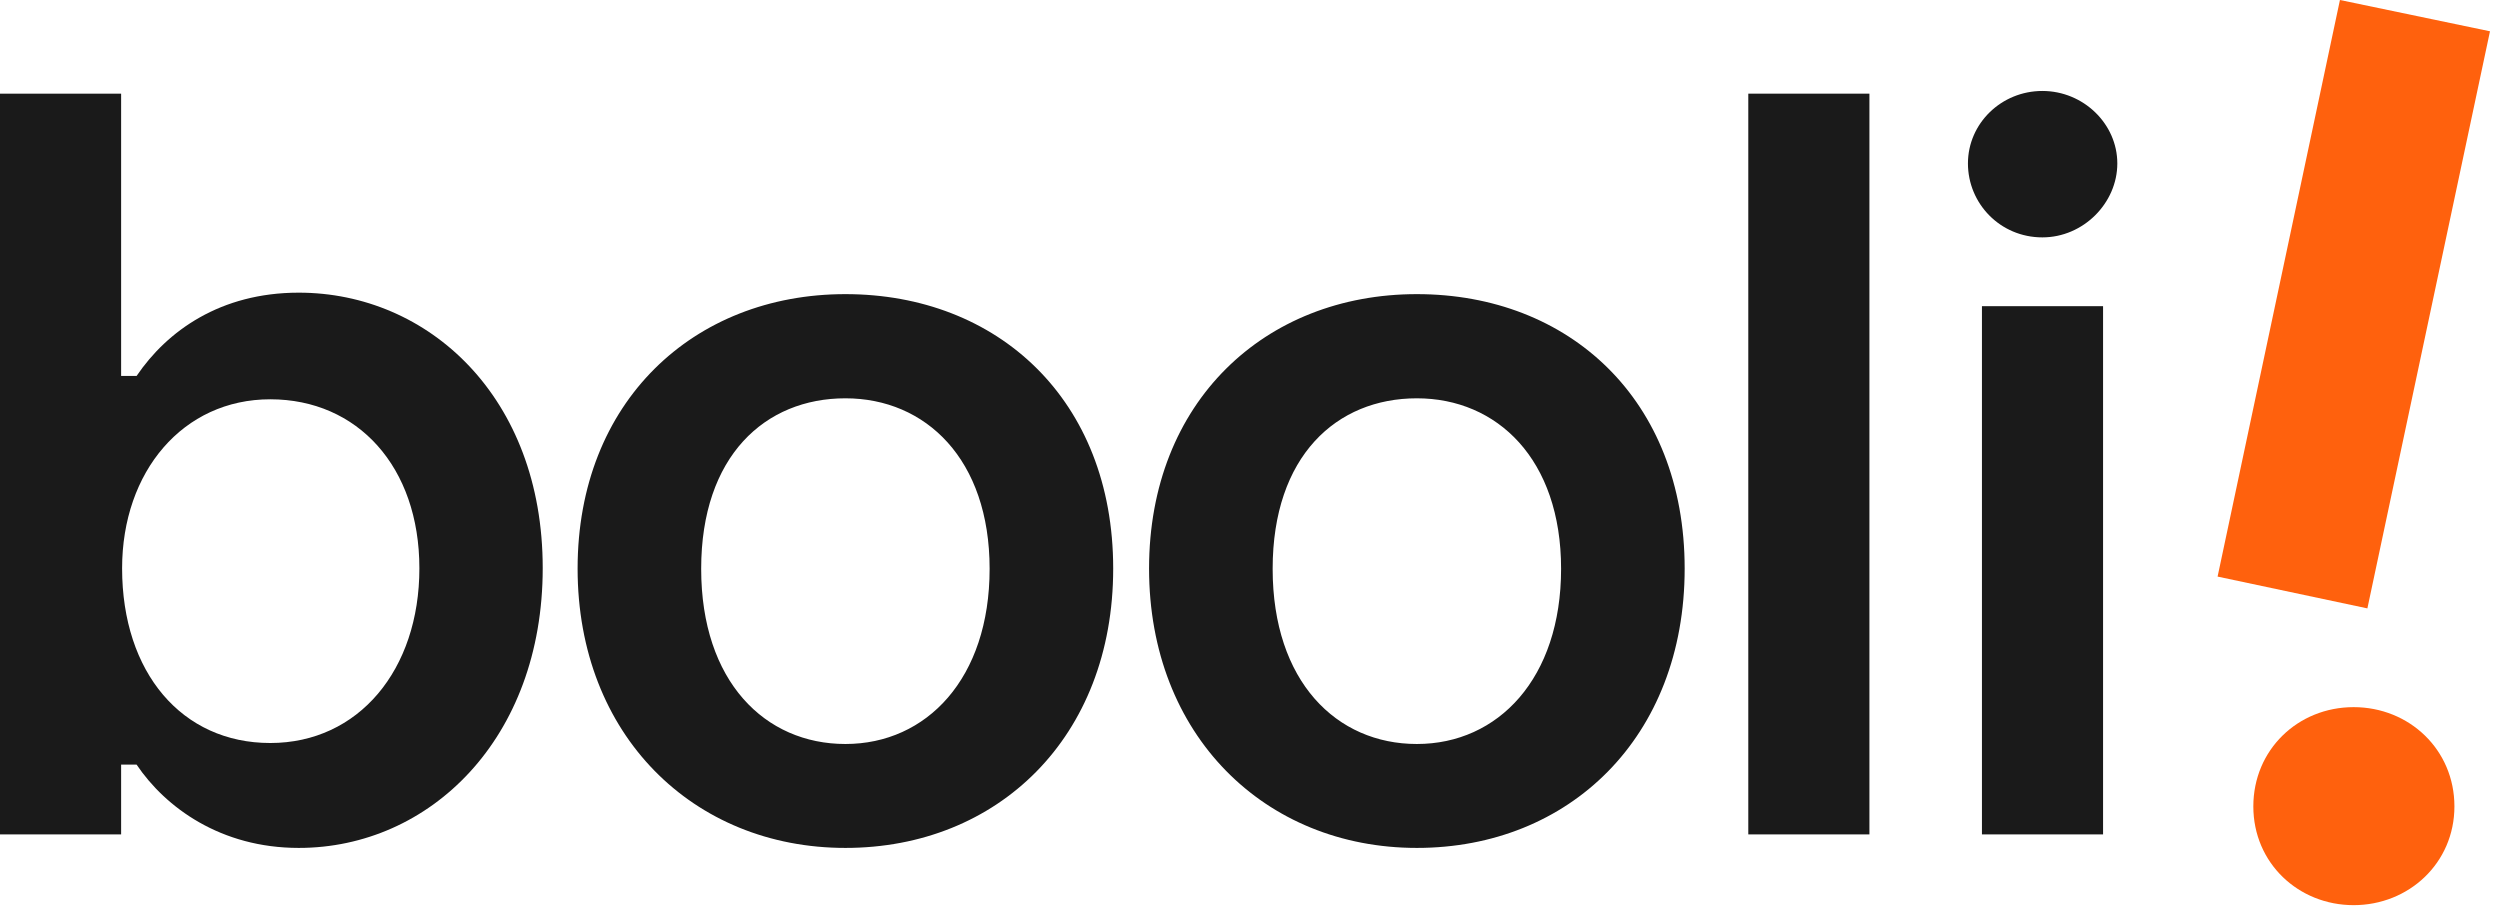
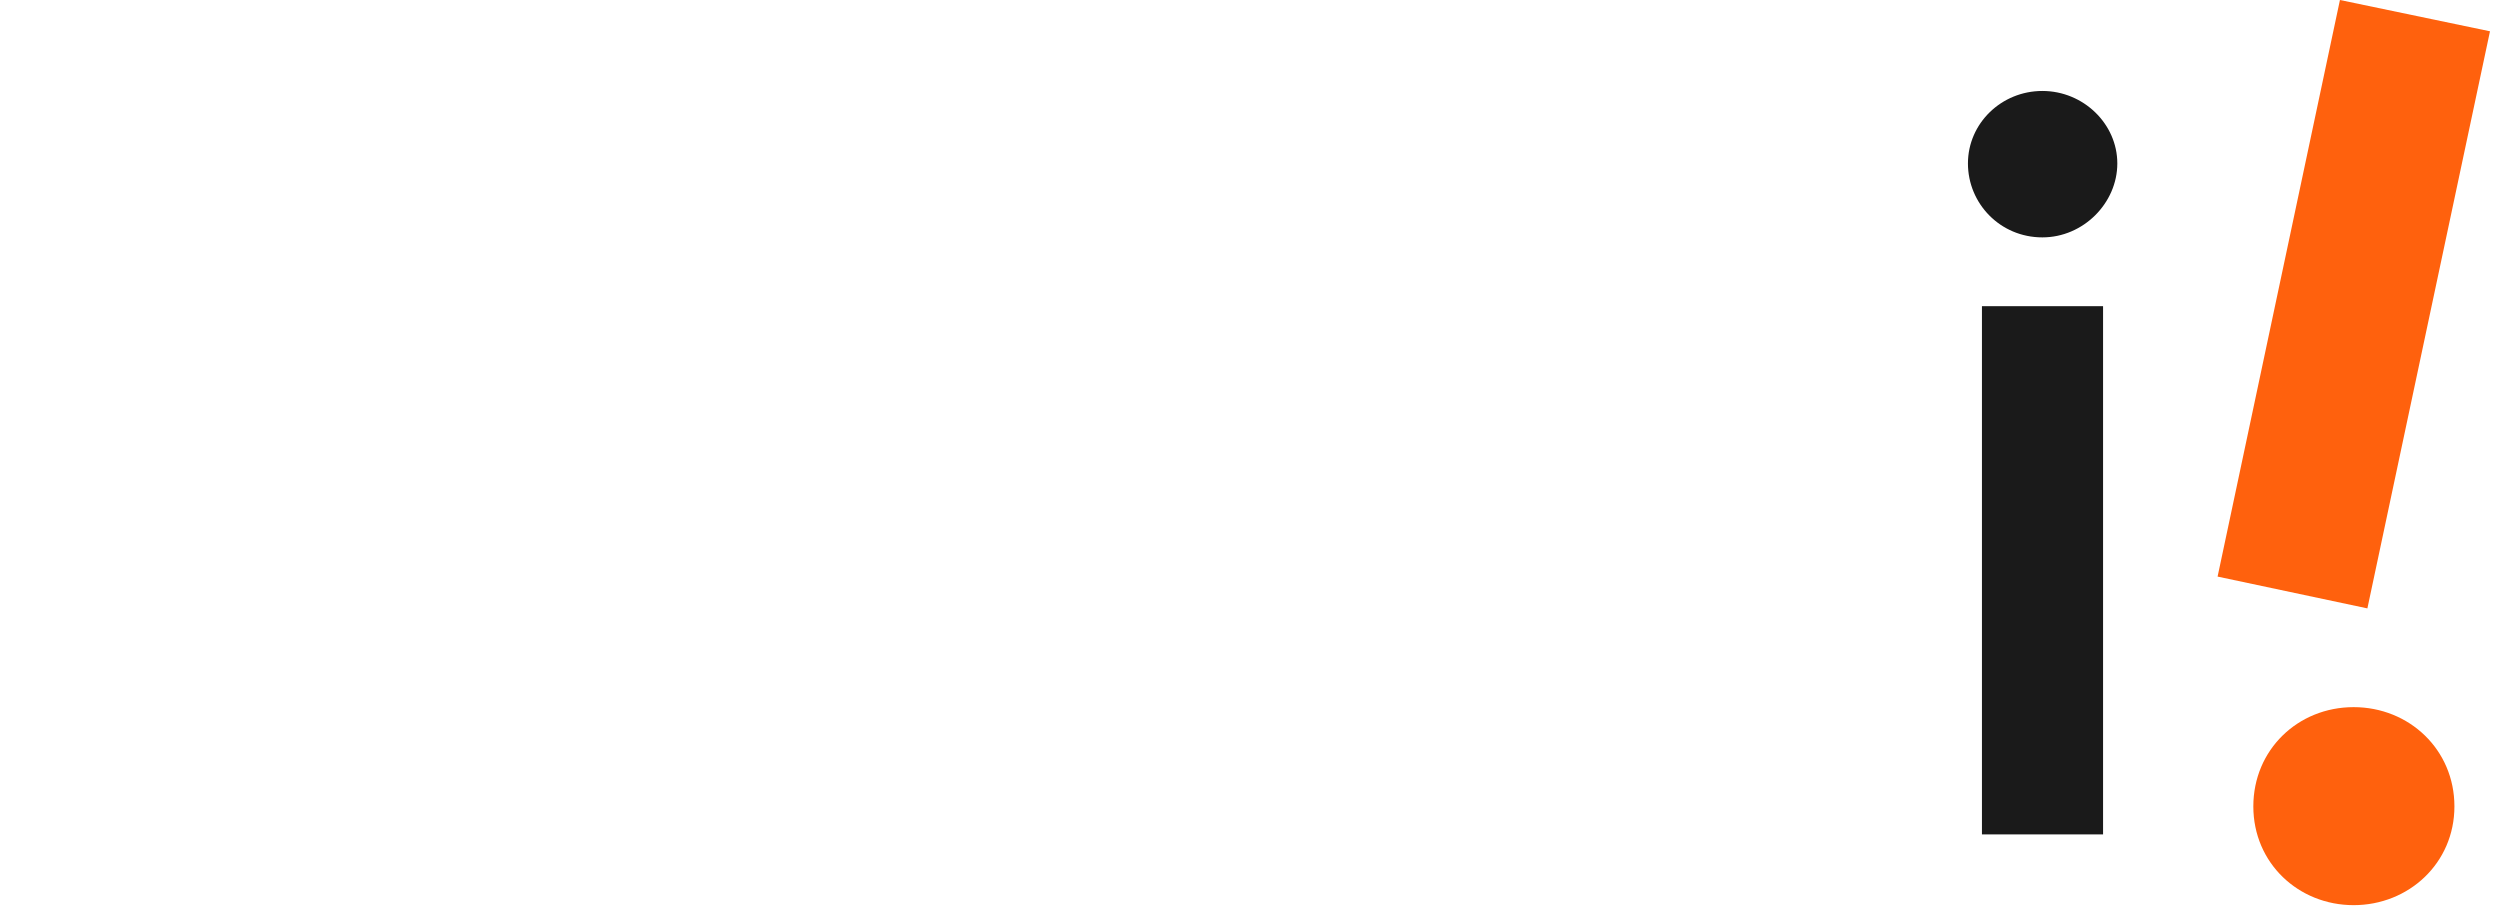
<svg xmlns="http://www.w3.org/2000/svg" width="216" height="79" viewBox="0 0 216 79" fill="none">
  <path d="M215.135 2.704L204.542 52.565L191.6 49.817L202.171 0L215.135 2.704Z" fill="#FF610D" />
  <path d="M212.062 69.673C212.062 74.571 208.118 78.205 203.353 78.205C198.588 78.205 194.688 74.571 194.688 69.673C194.688 64.776 198.544 61.097 203.353 61.097C208.162 61.097 212.062 64.776 212.062 69.673Z" fill="#FF610D" />
  <path d="M182.936 14.121C182.936 17.538 180.007 20.51 176.462 20.51C172.81 20.51 170.03 17.581 170.03 14.121C170.03 10.661 172.917 7.859 176.462 7.859C180.007 7.859 182.936 10.703 182.936 14.121Z" fill="#1A1A1A" />
  <path d="M171.24 26.454H181.705V72.092H171.24V26.454Z" fill="#1A1A1A" />
-   <path d="M161.518 8.092H151.053V72.092H161.518V8.092Z" fill="#1A1A1A" />
-   <path fill-rule="evenodd" clip-rule="evenodd" d="M99.279 49.124C99.279 34.732 109.278 25.413 122.417 25.413C135.557 25.413 145.555 34.52 145.555 49.124C145.555 63.729 135.557 73.26 122.417 73.26C109.278 73.26 99.279 63.516 99.279 49.124ZM109.957 49.145C109.957 58.889 115.476 64.281 122.417 64.281C129.443 64.281 134.878 58.613 134.878 49.145C134.878 39.678 129.358 34.414 122.417 34.414C115.476 34.414 109.957 39.402 109.957 49.145Z" fill="#1A1A1A" />
-   <path fill-rule="evenodd" clip-rule="evenodd" d="M73.043 25.413C59.903 25.413 49.905 34.732 49.905 49.124C49.905 63.516 59.903 73.26 73.043 73.26C86.182 73.26 96.18 63.729 96.18 49.124C96.18 34.52 86.182 25.413 73.043 25.413ZM73.043 64.281C66.101 64.281 60.582 58.889 60.582 49.145C60.582 39.402 66.101 34.414 73.043 34.414C79.984 34.414 85.503 39.678 85.503 49.145C85.503 58.613 80.069 64.281 73.043 64.281Z" fill="#1A1A1A" />
-   <path fill-rule="evenodd" clip-rule="evenodd" d="M11.802 32.482C14.434 28.598 19.041 25.286 25.812 25.286C37.02 25.286 46.891 34.308 46.891 49.082C46.891 63.856 37.105 73.26 25.812 73.26C19.083 73.26 14.307 69.778 11.802 66.064H10.465V72.092H0V8.092H10.465V32.482H11.802ZM10.55 49.103C10.55 58.125 15.729 64.196 23.35 64.196C30.971 64.196 36.235 57.891 36.235 49.103C36.235 40.315 30.886 34.499 23.35 34.499C15.814 34.499 10.55 40.739 10.55 49.103Z" fill="#1A1A1A" />
</svg>